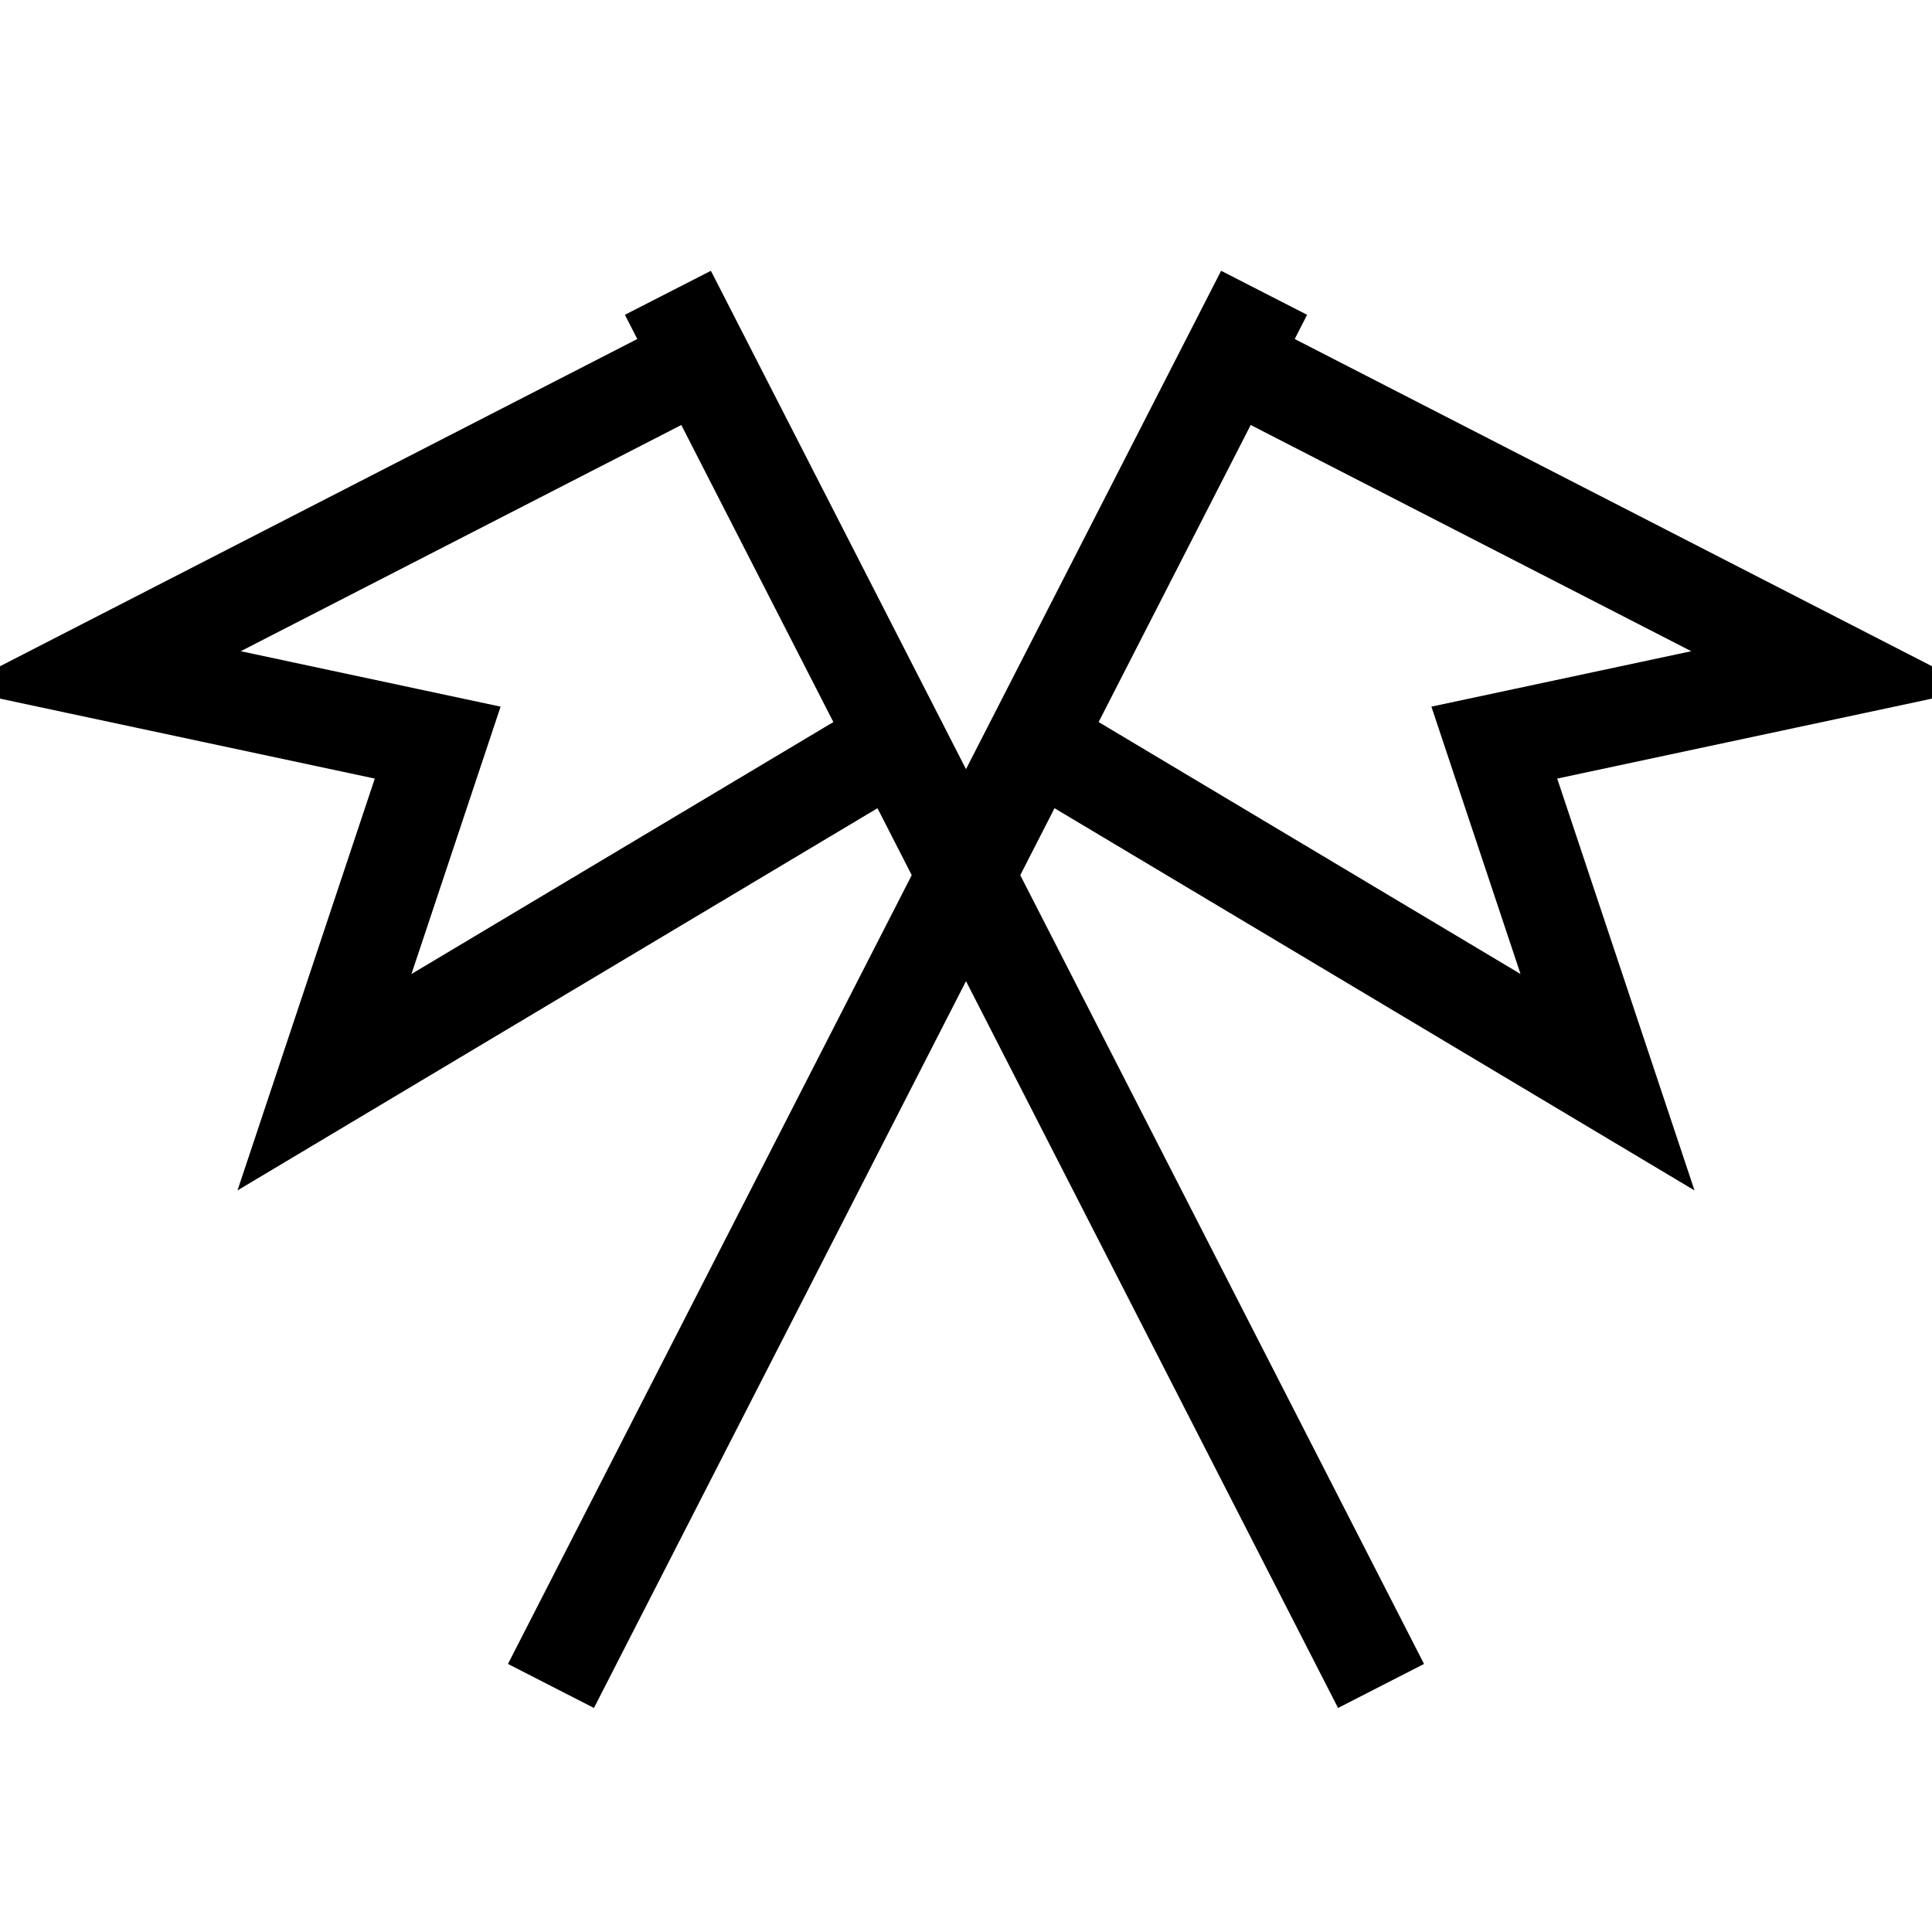
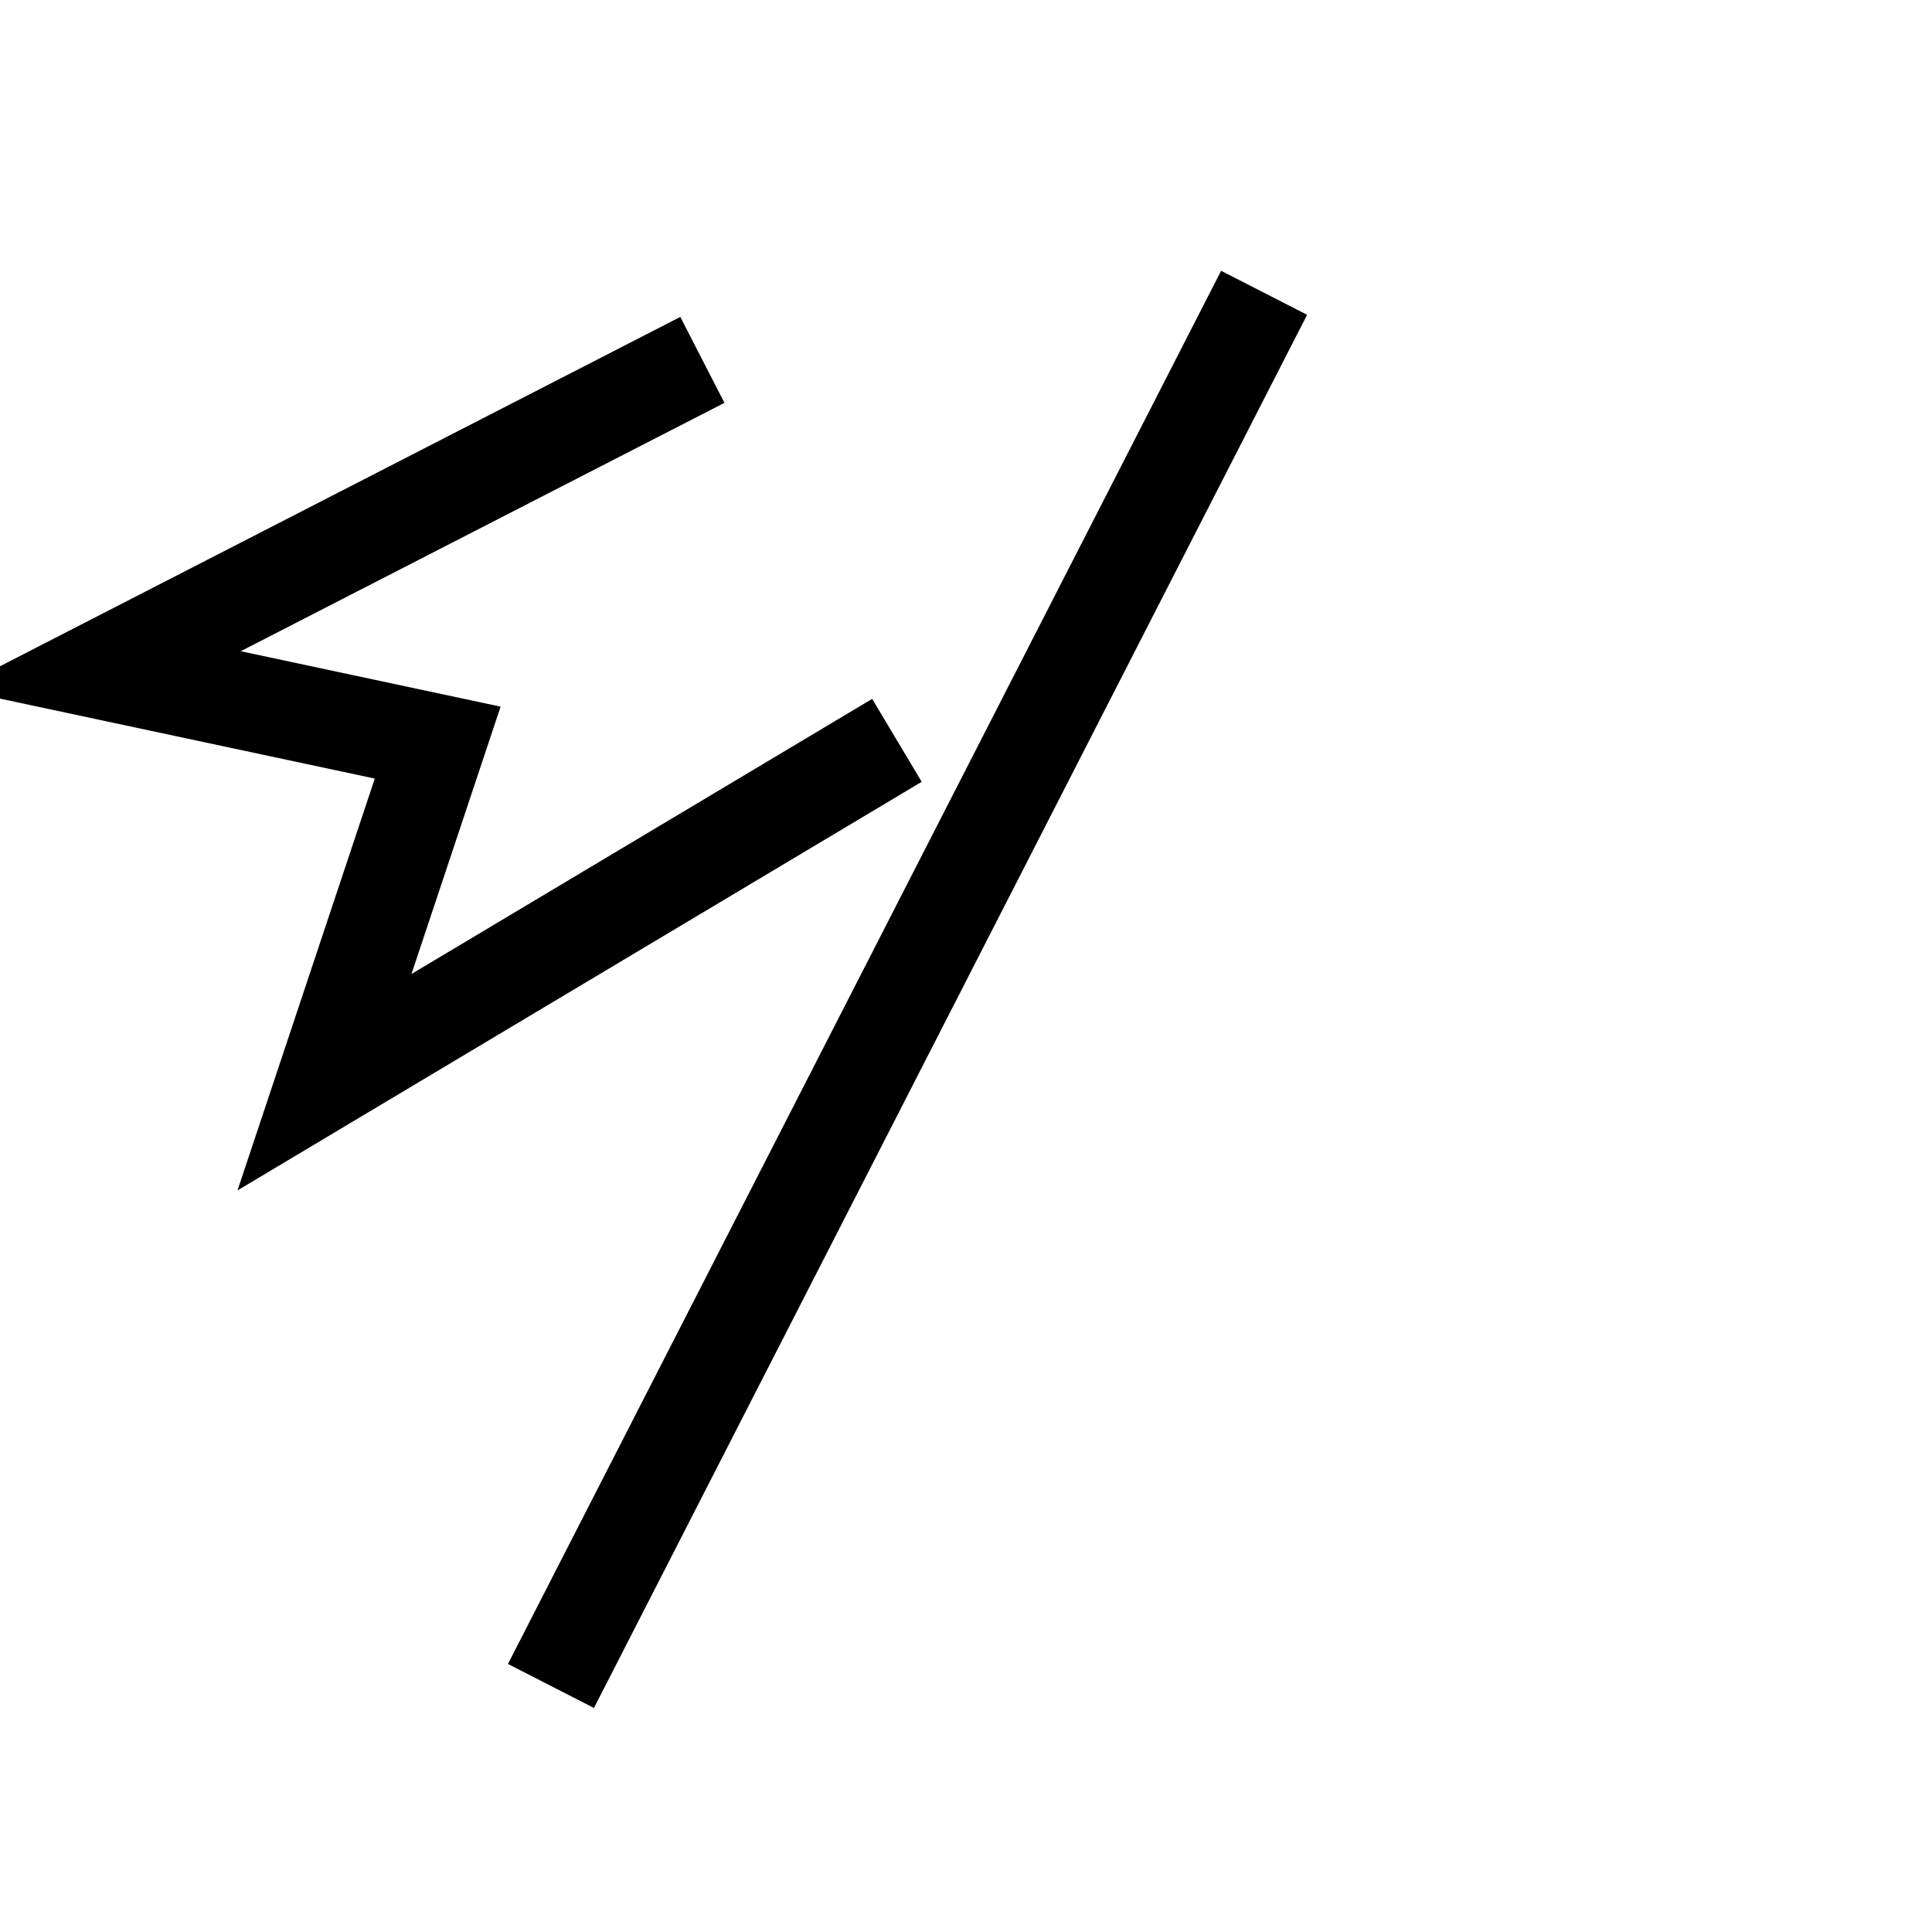
<svg xmlns="http://www.w3.org/2000/svg" width="40px" height="40px" viewBox="0 0 40 40" version="1.1">
  <title>ic_general/small/outcome</title>
  <g id="general/small/outcome" stroke="none" stroke-width="1" fill="none" fill-rule="evenodd">
    <rect id="40px-Bounding-Box" fill-rule="nonzero" x="0" y="0" width="40" height="40" />
    <g id="outcome" transform="translate(2, 6)" stroke="#000000" stroke-width="2">
      <polyline id="Stroke-7262" points="12.542 1.451 0.031 7.875 7.062 9.375 4.718 16.406 16.57 9.328" />
-       <polyline id="Stroke-7263" points="23.458 1.451 35.969 7.875 28.938 9.375 31.282 16.406 19.43 9.328" />
-       <line x1="11.828" y1="0.062" x2="26.593" y2="28.906" id="Stroke-7264" />
      <line x1="24.172" y1="0.062" x2="9.407" y2="28.906" id="Stroke-7265" />
    </g>
  </g>
</svg>